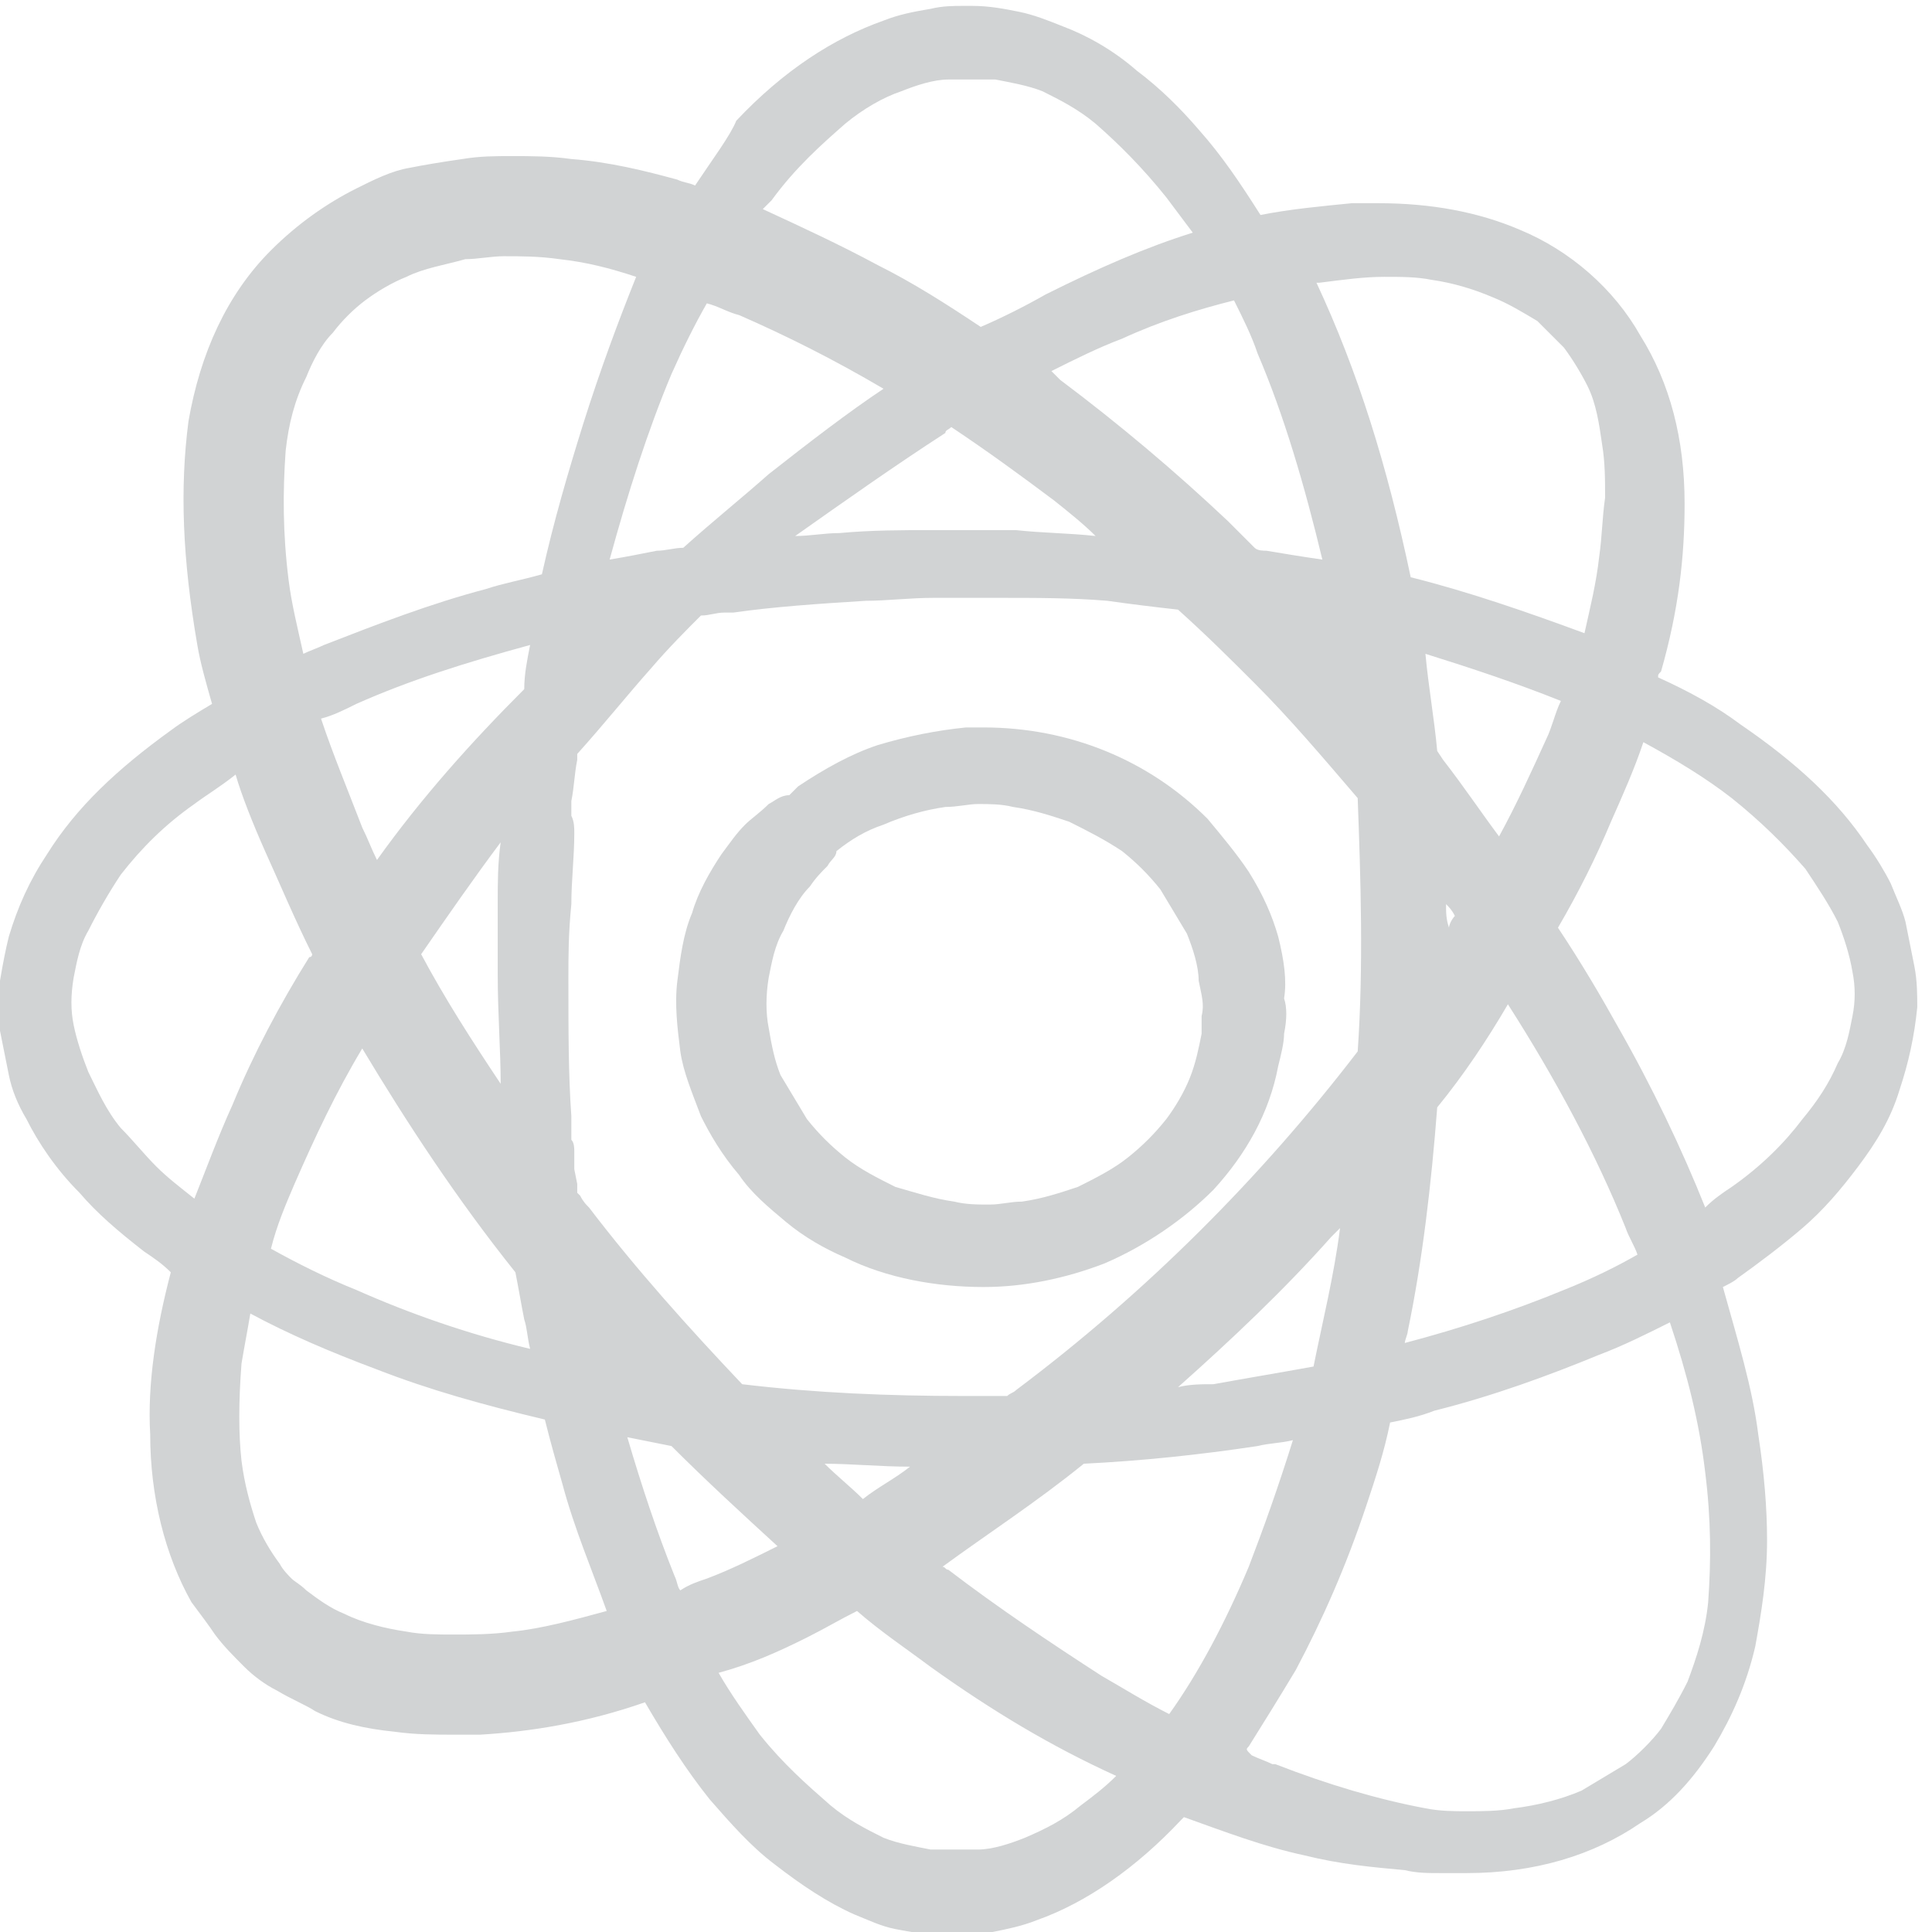
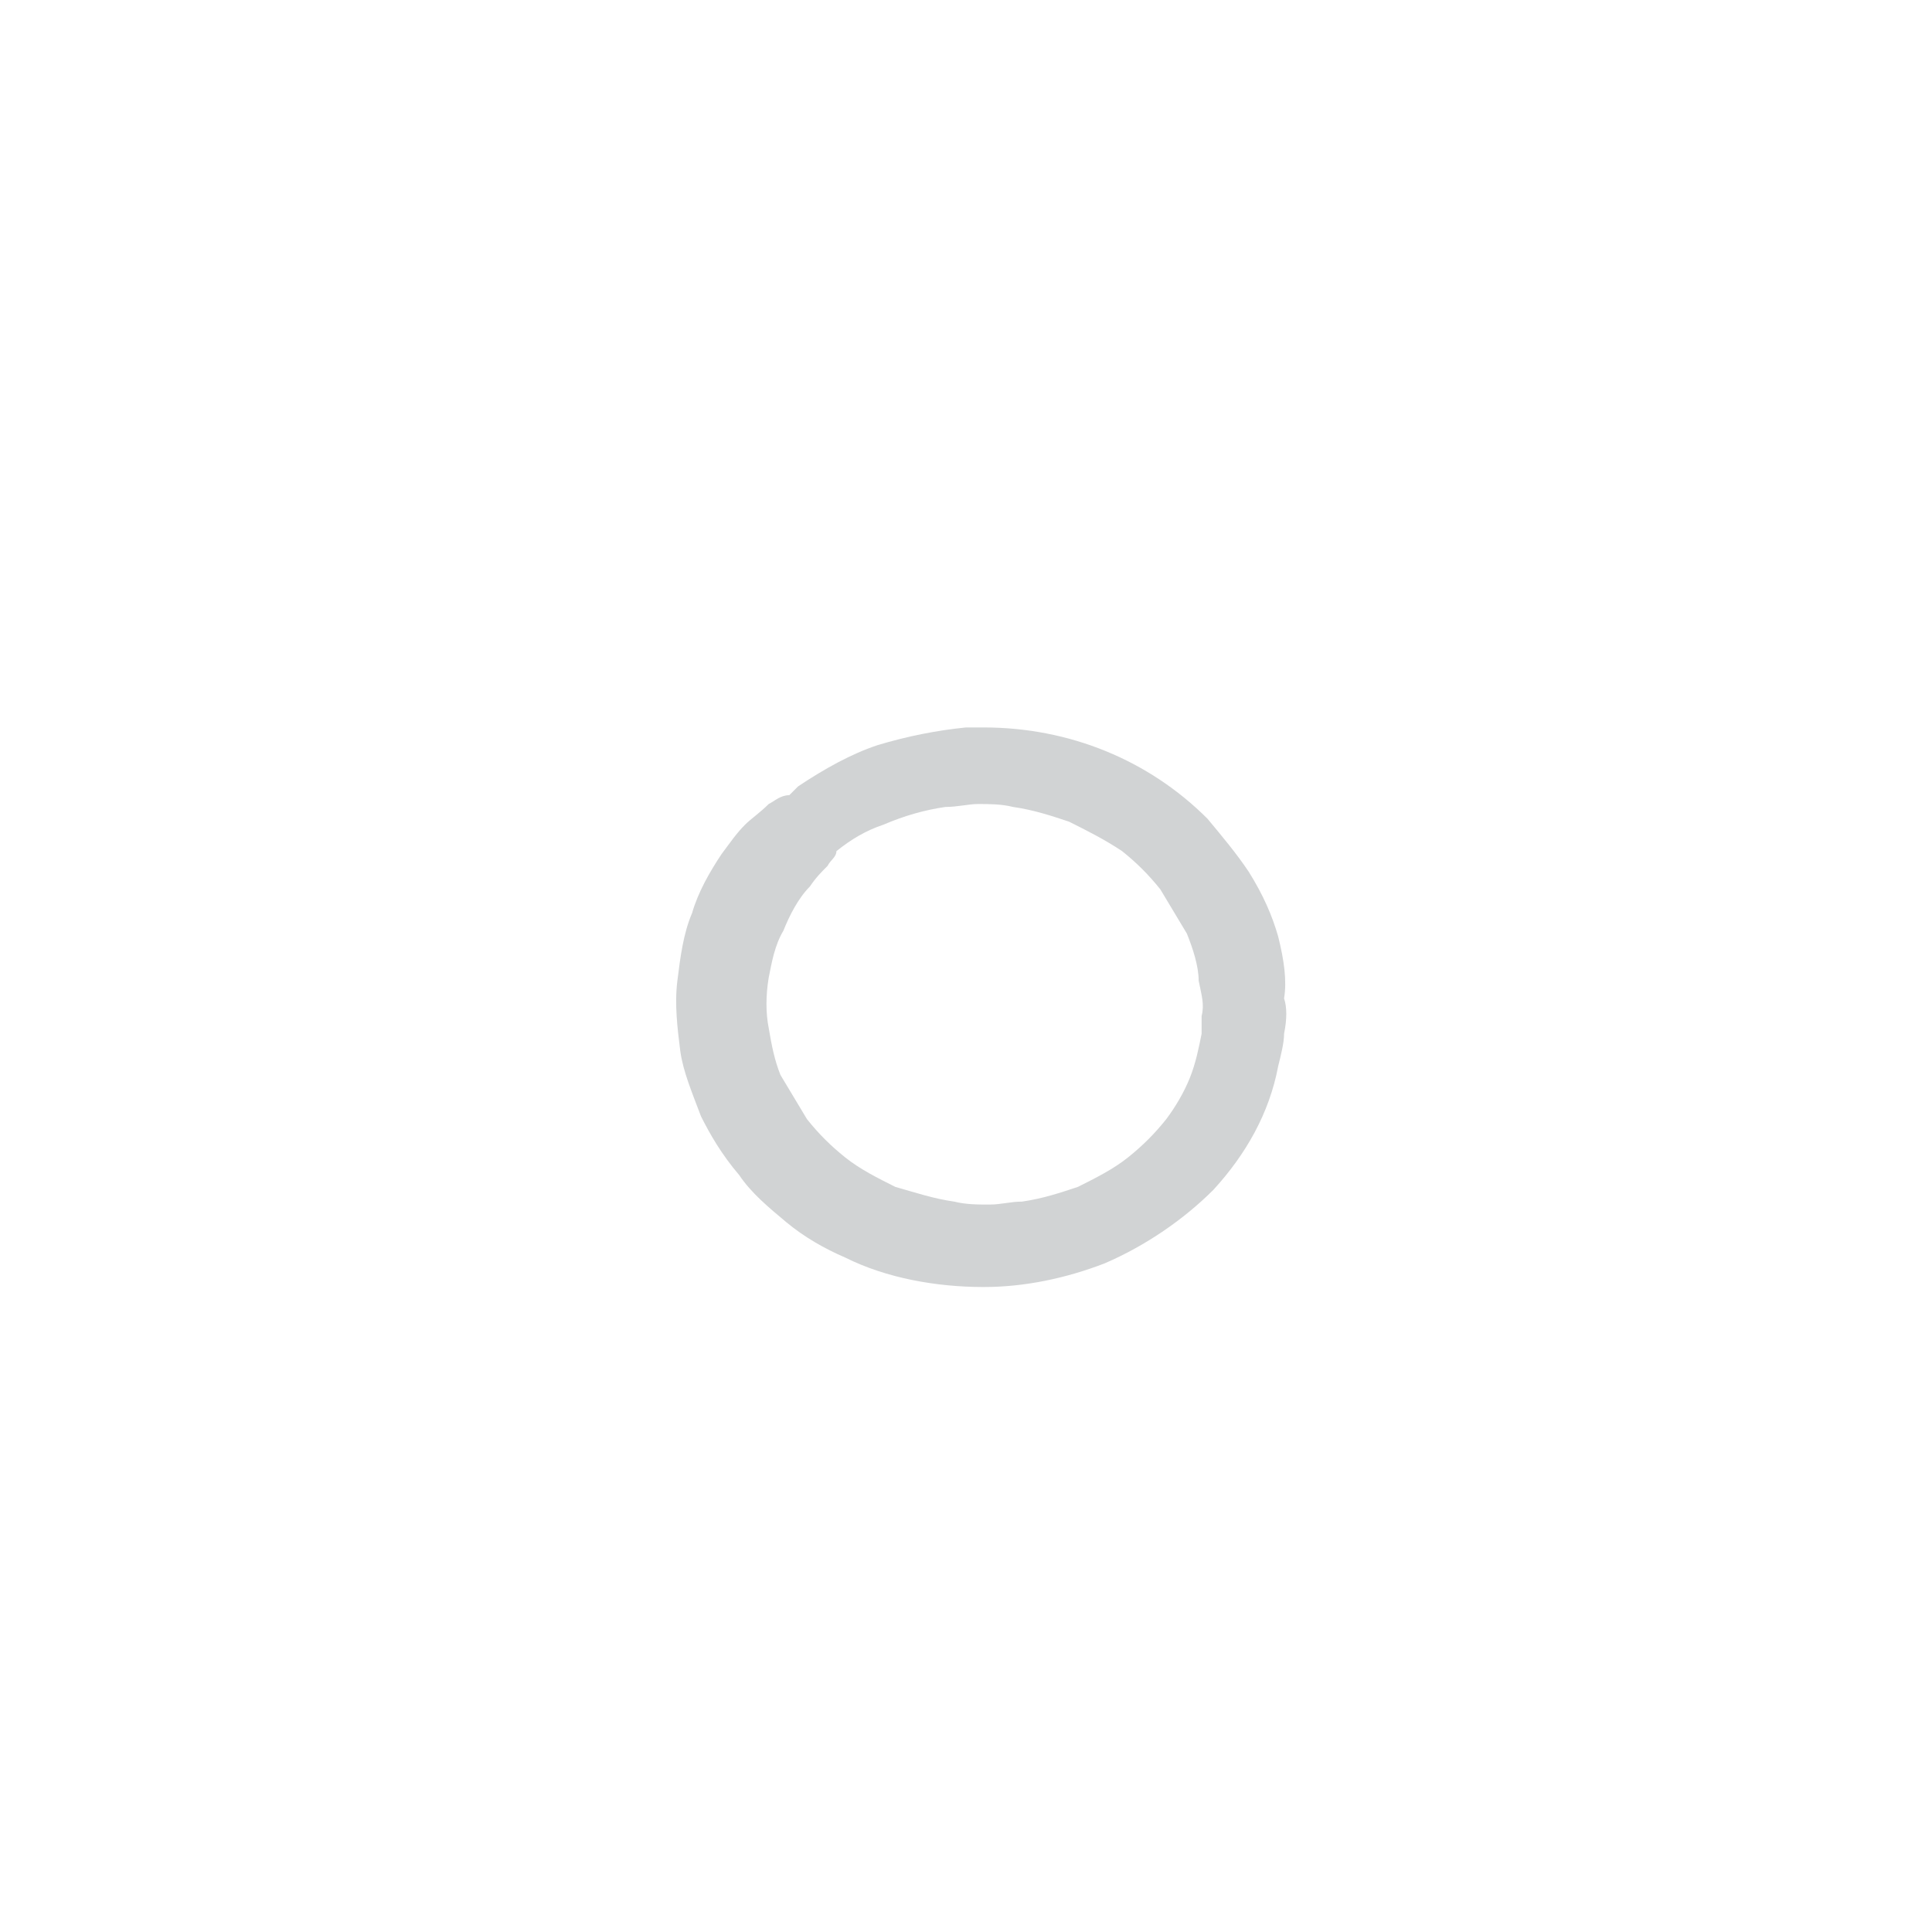
<svg xmlns="http://www.w3.org/2000/svg" version="1.1" x="0px" y="0px" width="65px" height="65px" viewBox="0 0 65.4 65.6" style="overflow:visible;enable-background:new 0 0 65.4 65.6;fill:url(#CerosGradient_id51c9281fd);" xml:space="preserve" aria-hidden="true">
  <style type="text/css">
	.st0-65295eb4c7005{fill:#0028D6;}
</style>
  <defs>
    <linearGradient class="cerosgradient" data-cerosgradient="true" id="CerosGradient_id51c9281fd" gradientUnits="userSpaceOnUse" x1="50%" y1="100%" x2="50%" y2="0%">
      <stop offset="0%" stop-color="#D1D3D4" />
      <stop offset="100%" stop-color="#D1D3D4" />
    </linearGradient>
    <linearGradient />
  </defs>
  <path class="st0-65295eb4c7005" d="M43.3,31.8c-0.2-0.7-0.5-1.4-1-2.2c-0.4-0.6-0.9-1.2-1.4-1.8c-2-2-4.7-3.1-7.6-3.1c-0.2,0-0.4,0-0.6,0  c-1,0.1-2,0.3-3,0.6c-0.9,0.3-1.8,0.8-2.7,1.4c-0.1,0.1-0.2,0.2-0.3,0.3c-0.3,0-0.5,0.2-0.7,0.3c-0.3,0.3-0.6,0.5-0.8,0.7  c-0.3,0.3-0.5,0.6-0.8,1c-0.4,0.6-0.8,1.3-1,2c-0.3,0.7-0.4,1.5-0.5,2.3c-0.1,0.8,0,1.6,0.1,2.4c0.1,0.7,0.4,1.4,0.7,2.2  c0.3,0.6,0.7,1.3,1.3,2c0.4,0.6,1,1.1,1.6,1.6c0.6,0.5,1.3,0.9,2,1.2c1.4,0.7,3.1,1,4.7,1c1.4,0,2.8-0.3,4.1-0.8  c1.4-0.6,2.7-1.5,3.7-2.5c1.1-1.2,1.9-2.6,2.2-4.2c0.1-0.4,0.2-0.8,0.2-1.1c0.1-0.5,0.1-0.9,0-1.2C43.6,33.3,43.5,32.6,43.3,31.8z   M40.7,34.5c0,0.1,0,0.2,0,0.3c0,0.1,0,0.2,0,0.3c-0.1,0.5-0.2,1-0.4,1.5c-0.2,0.5-0.5,1-0.8,1.4c-0.4,0.5-0.8,0.9-1.3,1.3  c-0.5,0.4-1.1,0.7-1.7,1c-0.6,0.2-1.2,0.4-1.9,0.5c-0.4,0-0.7,0.1-1.1,0.1c-0.4,0-0.8,0-1.2-0.1c-0.7-0.1-1.3-0.3-2-0.5  c-0.6-0.3-1.2-0.6-1.7-1c-0.5-0.4-0.9-0.8-1.3-1.3c-0.3-0.5-0.6-1-0.9-1.5c-0.2-0.5-0.3-1-0.4-1.6c-0.1-0.5-0.1-1.1,0-1.7  c0.1-0.5,0.2-1.1,0.5-1.6c0.2-0.5,0.5-1.1,0.9-1.5c0.2-0.3,0.4-0.5,0.6-0.7c0.1-0.2,0.3-0.3,0.3-0.5c0.5-0.4,1-0.7,1.6-0.9  c0.7-0.3,1.4-0.5,2.1-0.6c0.4,0,0.8-0.1,1.1-0.1c0.4,0,0.8,0,1.2,0.1c0.7,0.1,1.3,0.3,1.9,0.5c0.6,0.3,1.2,0.6,1.8,1  c0.5,0.4,0.9,0.8,1.3,1.3c0.3,0.5,0.6,1,0.9,1.5c0.2,0.5,0.4,1.1,0.4,1.6C40.7,33.8,40.8,34.1,40.7,34.5z" style="fill:url(#CerosGradient_id51c9281fd);" />
-   <path class="st0-65295eb4c7005" d="M23.5,6.3c-0.2-0.1-0.4-0.1-0.6-0.2c-1.1-0.3-2.3-0.6-3.6-0.7c-0.7-0.1-1.4-0.1-2-0.1c-0.6,0-1.1,0-1.7,0.1  c-0.7,0.1-1.3,0.2-1.8,0.3c-0.6,0.1-1.2,0.4-1.8,0.7c-1,0.5-2,1.2-2.9,2.1C7.6,10,6.7,12,6.3,14.3C6,16.6,6.1,19,6.6,21.9  c0.1,0.6,0.3,1.3,0.5,2c-0.5,0.3-1,0.6-1.4,0.9c-1.8,1.3-3.2,2.6-4.2,4.2c-0.6,0.9-1,1.8-1.3,2.8c-0.1,0.4-0.2,0.9-0.3,1.5  c-0.1,0.5,0,1.1,0,1.7c0.1,0.5,0.2,1,0.3,1.5c0.1,0.5,0.3,1,0.6,1.5c0.4,0.8,1,1.7,1.8,2.5c0.6,0.7,1.3,1.3,2.2,2  c0.3,0.2,0.6,0.4,0.9,0.7c-0.5,1.9-0.8,3.8-0.7,5.5c0,2.1,0.5,4.1,1.4,5.7c0.3,0.4,0.6,0.8,0.8,1.1c0.3,0.4,0.6,0.7,1,1.1  c0.3,0.3,0.7,0.6,1.1,0.8c0.5,0.3,1,0.5,1.3,0.7c0.8,0.4,1.7,0.6,2.7,0.7c0.7,0.1,1.4,0.1,2,0.1c0.3,0,0.6,0,0.9,0  c1.7-0.1,3.6-0.4,5.6-1.1c0.7,1.2,1.4,2.3,2.2,3.3c0.7,0.8,1.4,1.6,2.2,2.2c0.9,0.7,1.8,1.3,2.7,1.7c0.5,0.2,0.9,0.4,1.4,0.5  c0.5,0.1,1.1,0.2,1.7,0.2c0.1,0,0.2,0,0.3,0c0.5,0,0.9-0.1,1.3-0.1c0.5-0.1,1-0.2,1.5-0.4c1.7-0.6,3.4-1.8,4.9-3.4  c0,0,0.1-0.1,0.1-0.1c1.4,0.5,2.7,1,4.1,1.3c1.2,0.3,2.3,0.4,3.4,0.5c0.4,0.1,0.8,0.1,1.2,0.1c0.3,0,0.6,0,0.9,0  c2.3,0,4.3-0.6,5.9-1.7c1-0.6,1.8-1.5,2.5-2.6c0.6-1,1.1-2.1,1.4-3.4c0.2-1.1,0.4-2.3,0.4-3.6c0-1.1-0.1-2.3-0.3-3.6  c-0.2-1.6-0.7-3.2-1.2-5c0.2-0.1,0.4-0.2,0.5-0.3c0.7-0.5,1.5-1.1,2.2-1.7c0.7-0.6,1.3-1.3,1.9-2.1c0.6-0.8,1.1-1.6,1.4-2.6  c0.3-0.9,0.5-1.8,0.6-2.8c0-0.4,0-0.9-0.1-1.4c-0.1-0.5-0.2-1-0.3-1.5c-0.1-0.4-0.3-0.8-0.5-1.3c-0.2-0.4-0.5-0.9-0.8-1.3  c-1-1.5-2.4-2.8-4.3-4.1c-0.8-0.6-1.7-1.1-2.8-1.6c0-0.1,0-0.1,0.1-0.2c0.6-2.1,0.8-3.9,0.8-5.7c0-2.2-0.5-4.1-1.5-5.7  c-0.9-1.6-2.4-2.9-4.1-3.6c-1.4-0.6-3-0.9-4.8-0.9c-0.3,0-0.6,0-0.9,0c-1,0.1-2.1,0.2-3.1,0.4c-0.7-1.1-1.3-2-2.1-2.9  c-0.6-0.7-1.3-1.4-2.1-2c-0.8-0.7-1.7-1.2-2.5-1.5c-0.5-0.2-1-0.4-1.5-0.5c-0.5-0.1-1-0.2-1.6-0.2c-0.1,0-0.2,0-0.3,0  c-0.3,0-0.7,0-1.1,0.1c-0.6,0.1-1.1,0.2-1.6,0.4c-1.7,0.6-3.4,1.7-5,3.4C24.7,4.6,24.1,5.4,23.5,6.3z M35.4,10  c-0.7,0.4-1.5,0.8-2.2,1.1c-1.2-0.8-2.3-1.5-3.5-2.1c-1.3-0.7-2.6-1.3-3.9-1.9C25.9,7,26,6.9,26.1,6.8c0.8-1.1,1.7-1.9,2.5-2.6  c0.6-0.5,1.3-0.9,1.9-1.1c0.5-0.2,1.1-0.4,1.6-0.4c0.2,0,0.5,0,0.8,0c0.3,0,0.6,0,0.8,0c0.5,0.1,1.1,0.2,1.6,0.4  c0.6,0.3,1.2,0.6,1.8,1.1c0.8,0.7,1.6,1.5,2.4,2.5c0.3,0.4,0.6,0.8,0.9,1.2C38.8,8.4,37.2,9.1,35.4,10z M45.1,21.4  C45.2,21.4,45.2,21.4,45.1,21.4c0.1,0.1,0.1,0.1,0.1,0.1C45.2,21.5,45.2,21.5,45.1,21.4z M54.2,18.9c-0.1,0.9-0.3,1.7-0.5,2.6  c-1.9-0.7-3.9-1.4-5.9-1.9c-0.8-3.8-1.8-7-3.2-10c0,0,0.1,0,0.1,0c0.8-0.1,1.5-0.2,2.2-0.2c0.6,0,1.1,0,1.6,0.1  c0.7,0.1,1.4,0.3,2.1,0.6c0.5,0.2,1,0.5,1.5,0.8c0.3,0.3,0.6,0.6,0.9,0.9c0.3,0.4,0.6,0.9,0.8,1.3c0.3,0.6,0.4,1.3,0.5,2  c0.1,0.6,0.1,1.2,0.1,1.8C54.3,17.6,54.3,18.2,54.2,18.9z M12,23.9c1.8-0.8,3.7-1.4,5.9-2c-0.1,0.5-0.2,1-0.2,1.5l0,0  c-1.8,1.8-3.5,3.7-5,5.8c-0.2-0.4-0.3-0.7-0.5-1.1c-0.5-1.3-1-2.5-1.4-3.7C11.2,24.3,11.6,24.1,12,23.9z M16.9,28.6  c-0.1,0.7-0.1,1.4-0.1,2c0,0.8,0,1.7,0,2.5c0,1.3,0.1,2.6,0.1,3.7c-1-1.5-1.9-2.9-2.7-4.4C15.1,31.1,16,29.8,16.9,28.6z M9.9,40.2  C9.9,40.2,9.9,40.2,9.9,40.2C9.9,40.1,9.9,40.1,9.9,40.2C9.9,40.1,9.9,40.1,9.9,40.2C9.9,40.1,9.9,40.1,9.9,40.2  c0.7-1.6,1.4-3.1,2.3-4.6c1.5,2.5,3.2,5.1,5.2,7.6c0.1,0.5,0.2,1.1,0.3,1.6c0.1,0.3,0.1,0.6,0.2,1c-2.1-0.5-4.1-1.2-5.9-2  c-1-0.4-2-0.9-2.9-1.4C9.3,41.6,9.6,40.9,9.9,40.2z M32.2,14.5c1.2,0.8,2.3,1.6,3.5,2.5c0.5,0.4,1,0.8,1.4,1.2  c-0.9-0.1-1.8-0.1-2.7-0.2c-0.5,0-0.9,0-1.4,0c-0.3,0-0.5,0-0.8,0l-0.6,0l-0.1,0c-1,0-2,0-3.1,0.1c-0.5,0-1,0.1-1.5,0.1  c1.7-1.2,3.4-2.4,5.1-3.5C32,14.6,32.1,14.6,32.2,14.5z M39.9,47.1c1.8-1.6,3.6-3.3,5.2-5.1c0.1-0.1,0.2-0.2,0.3-0.3  c-0.2,1.6-0.6,3.2-0.9,4.7c-1.1,0.2-2.3,0.4-3.4,0.6C40.7,47,40.3,47,39.9,47.1z M46,35.7c-3.3,4.3-7.2,8.2-11.6,11.5  c-0.1,0.1-0.2,0.1-0.3,0.2l0,0c-0.5,0-0.9,0-1.4,0l-0.1,0c-2.5,0-5-0.1-7.5-0.4c-1.8-1.9-3.6-3.9-5.2-6c-0.1-0.1-0.2-0.2-0.3-0.4  l-0.1-0.1l0,0l0-0.3l-0.1-0.5l0-0.3c0-0.1,0-0.2,0-0.2l0-0.1c0-0.1,0-0.3-0.1-0.4c0,0,0,0,0-0.1c0,0,0-0.1,0-0.1l0-0.1  c0,0,0-0.1,0-0.1l0-0.1c0-0.1,0-0.2,0-0.3c-0.1-1.4-0.1-2.9-0.1-4.7c0-0.7,0-1.5,0.1-2.5c0-0.8,0.1-1.6,0.1-2.4c0-0.2,0-0.4-0.1-0.6  l0-0.3l0-0.2c0.1-0.5,0.1-0.9,0.2-1.4l0-0.2c0.9-1,1.7-2,2.5-2.9c0.6-0.7,1.2-1.3,1.7-1.8c0.3,0,0.5-0.1,0.8-0.1l0.2,0l0.1,0  c1.4-0.2,2.9-0.3,4.5-0.4c0.7,0,1.5-0.1,2.3-0.1c0.4,0,0.7,0,1.1,0l0.4,0c0.2,0,0.5,0,0.7,0c1.3,0,2.5,0,3.7,0.1  c0.7,0.1,1.5,0.2,2.4,0.3c1,0.9,1.8,1.7,2.6,2.5c1.2,1.2,2.3,2.5,3.5,3.9C46.1,29.8,46.2,32.8,46,35.7z M30.8,49.8  C30.8,49.8,30.8,49.8,30.8,49.8c-0.5,0.4-1.1,0.7-1.6,1.1c-0.4-0.4-0.9-0.8-1.3-1.2C28.8,49.7,29.8,49.8,30.8,49.8z M19.7,14.4  c-0.5,1.6-1,3.3-1.4,5.1c-0.7,0.2-1.3,0.3-1.9,0.5c-1.9,0.5-3.7,1.2-5.5,1.9c-0.2,0.1-0.5,0.2-0.7,0.3c-0.2-0.9-0.4-1.7-0.5-2.5  c-0.2-1.6-0.2-3-0.1-4.4c0.1-0.9,0.3-1.7,0.7-2.5c0.2-0.5,0.5-1.1,0.9-1.5c0.3-0.4,0.7-0.8,1.1-1.1c0.4-0.3,0.9-0.6,1.4-0.8  C14.3,9.1,15,9,15.7,8.8c0.4,0,0.9-0.1,1.3-0.1c0.6,0,1.2,0,1.9,0.1c0.9,0.1,1.7,0.3,2.6,0.6C20.9,10.9,20.3,12.5,19.7,14.4z   M8.1,46.3c0.1-0.6,0.2-1.1,0.3-1.7c1.3,0.7,2.7,1.3,4.3,1.9c1.8,0.7,3.6,1.2,5.7,1.7c0.2,0.8,0.4,1.5,0.6,2.2  c0.4,1.5,1,2.9,1.5,4.3c-1.1,0.3-2.2,0.6-3.2,0.7c-0.7,0.1-1.4,0.1-2,0.1c-0.5,0-1.1,0-1.6-0.1c-0.7-0.1-1.5-0.3-2.1-0.6  c-0.5-0.2-0.9-0.5-1.3-0.8c-0.2-0.2-0.4-0.3-0.5-0.4c-0.1-0.1-0.3-0.3-0.4-0.5c-0.3-0.4-0.6-0.9-0.8-1.4c-0.2-0.6-0.4-1.3-0.5-2.1  C8,48.7,8,47.6,8.1,46.3z M27.3,55.6c0.6-0.3,1.1-0.6,1.7-0.9c0.8,0.7,1.7,1.3,2.5,1.9c2.1,1.5,4.1,2.7,6.3,3.7  c-0.4,0.4-0.8,0.7-1.2,1c-0.6,0.5-1.2,0.8-1.9,1.1c-0.5,0.2-1.1,0.4-1.6,0.4c-0.2,0-0.5,0-0.8,0c-0.3,0-0.5,0-0.8,0  c-0.5-0.1-1.1-0.2-1.6-0.4c-0.6-0.3-1.2-0.6-1.8-1.1c-0.8-0.7-1.6-1.4-2.4-2.4c-0.5-0.7-1-1.4-1.4-2.1  C25.4,56.5,26.3,56.1,27.3,55.6z M36.7,49.7c2-0.1,3.9-0.3,5.9-0.6c0.4-0.1,0.8-0.1,1.2-0.2c-0.5,1.6-1,3-1.5,4.3  c-0.8,1.9-1.7,3.6-2.7,5c-0.8-0.4-1.6-0.9-2.3-1.3c-1.7-1.1-3.5-2.3-5.2-3.6l0,0c-0.1,0-0.1-0.1-0.2-0.1  C33.4,52.1,35.1,51,36.7,49.7z M47.6,45.6c0-0.1,0.1-0.3,0.1-0.4c0.5-2.4,0.8-5,1-7.6l0,0c0.9-1.1,1.7-2.3,2.4-3.5  c1.6,2.5,3,5.1,4,7.6c0.1,0.3,0.3,0.6,0.4,0.9C54.8,43,54,43.4,53,43.8C51.3,44.5,49.5,45.1,47.6,45.6z M52.9,23.8  c-0.2,0.4-0.3,0.9-0.5,1.3c-0.5,1.1-1,2.2-1.6,3.3c-0.6-0.8-1.2-1.7-1.9-2.6l-0.2-0.3l0,0c-0.1-1.1-0.3-2.2-0.4-3.3  C49.9,22.7,51.4,23.2,52.9,23.8z M49,30.7c0.1,0.1,0.2,0.2,0.3,0.4c-0.1,0.1-0.2,0.3-0.2,0.4C49,31.2,49,31,49,30.7z M42.3,59.3  c0.5-0.8,1-1.6,1.6-2.6c0.9-1.7,1.7-3.5,2.4-5.6c0.3-0.9,0.6-1.8,0.8-2.8c0.5-0.1,1-0.2,1.5-0.4c2-0.5,3.9-1.2,5.6-1.9  c0.8-0.3,1.6-0.7,2.4-1.1c0.6,1.8,1,3.4,1.2,5.1c0.2,1.6,0.2,3,0.1,4.4c-0.1,1-0.4,1.9-0.7,2.7c-0.3,0.6-0.6,1.1-0.9,1.6  c-0.3,0.4-0.8,0.9-1.2,1.2c-0.5,0.3-1,0.6-1.5,0.9c-0.7,0.3-1.5,0.5-2.3,0.6c-0.5,0.1-1.1,0.1-1.6,0.1c-0.4,0-0.9,0-1.4-0.1  c-1.6-0.3-3.3-0.8-5.1-1.5l-0.1,0c-0.2-0.1-0.5-0.2-0.7-0.3C42.2,59.4,42.2,59.4,42.3,59.3z M42.9,18.7c-0.1,0-0.3,0-0.4-0.1  c-0.3-0.3-0.6-0.6-0.9-0.9c-1.8-1.7-3.7-3.3-5.7-4.8c-0.1-0.1-0.2-0.2-0.3-0.3c0.8-0.4,1.6-0.8,2.4-1.1c1.3-0.6,2.6-1,3.8-1.3  c0.3,0.6,0.6,1.2,0.8,1.8c0.9,2.1,1.6,4.5,2.2,7C44.1,18.9,43.5,18.8,42.9,18.7z M26,16.1c-0.9,0.8-1.9,1.6-2.9,2.5  c-0.3,0-0.6,0.1-0.9,0.1c-0.5,0.1-1,0.2-1.6,0.3c0.6-2.2,1.3-4.4,2.1-6.3c0.4-0.9,0.8-1.7,1.2-2.4c0.4,0.1,0.7,0.3,1.1,0.4  c1.6,0.7,3.2,1.5,4.9,2.5C28.7,14,27.4,15,26,16.1z M10.5,32.4c0,0,0,0.1-0.1,0.1c-1,1.6-1.9,3.3-2.6,5c-0.5,1.1-0.9,2.2-1.3,3.2  c0,0,0,0,0,0c-0.5-0.4-0.9-0.7-1.3-1.1c-0.4-0.4-0.8-0.9-1.2-1.3c-0.5-0.6-0.8-1.3-1.1-1.9c-0.2-0.5-0.4-1.1-0.5-1.6  c-0.1-0.5-0.1-1,0-1.6c0.1-0.5,0.2-1.1,0.5-1.6c0.3-0.6,0.7-1.3,1.1-1.9c0.7-0.9,1.5-1.7,2.5-2.4c0.4-0.3,0.9-0.6,1.4-1  C8.1,27,8.5,28,8.9,28.9C9.4,30,9.9,31.2,10.5,32.4z M22.7,49.1c1.2,1.2,2.4,2.3,3.6,3.4c-0.8,0.4-1.6,0.8-2.4,1.1  c-0.3,0.1-0.6,0.2-0.9,0.4c-0.1-0.1-0.1-0.3-0.2-0.5c-0.6-1.5-1.1-3-1.6-4.7C21.7,48.9,22.2,49,22.7,49.1z M52.8,31.5  c0.7-1.2,1.3-2.4,1.8-3.6c0.4-0.9,0.8-1.8,1.1-2.7c1.1,0.6,2.1,1.2,3,1.9c1,0.8,1.8,1.6,2.5,2.4c0.4,0.6,0.8,1.2,1.1,1.8  c0.2,0.5,0.4,1.1,0.5,1.7c0.1,0.5,0.1,1,0,1.5c-0.1,0.5-0.2,1.1-0.5,1.6c-0.3,0.7-0.7,1.3-1.2,1.9c-0.6,0.8-1.4,1.6-2.4,2.3  c-0.3,0.2-0.6,0.4-0.9,0.7c-0.8-2-1.8-4.1-3-6.2C54.3,33.9,53.6,32.7,52.8,31.5z" style="fill:url(#CerosGradient_id51c9281fd);" />
</svg>